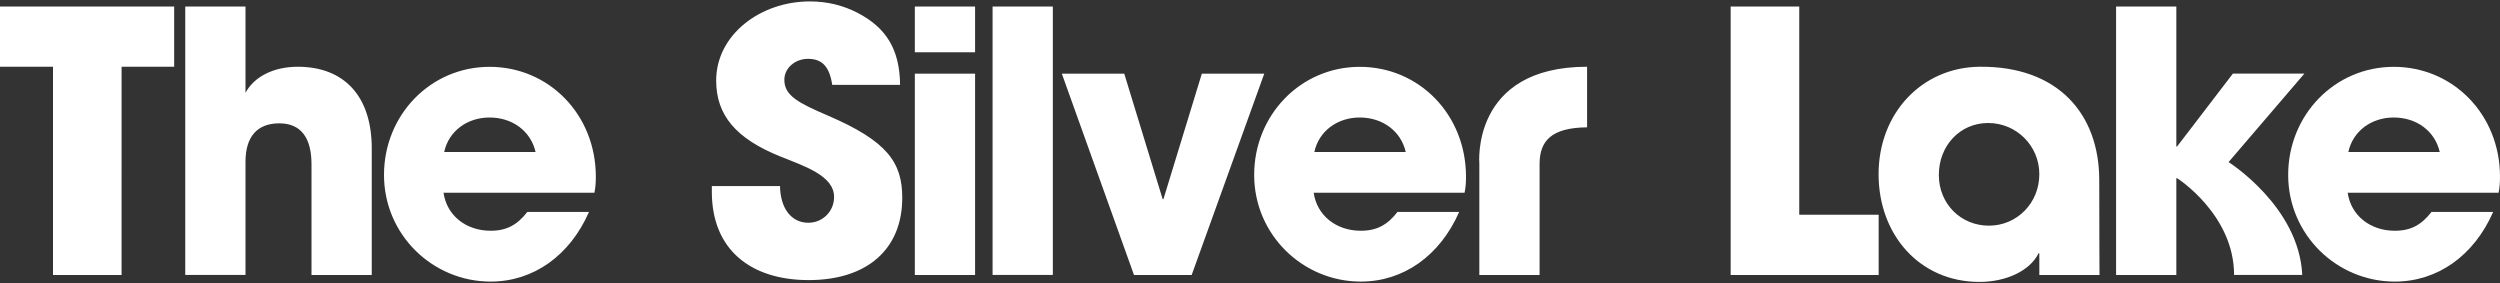
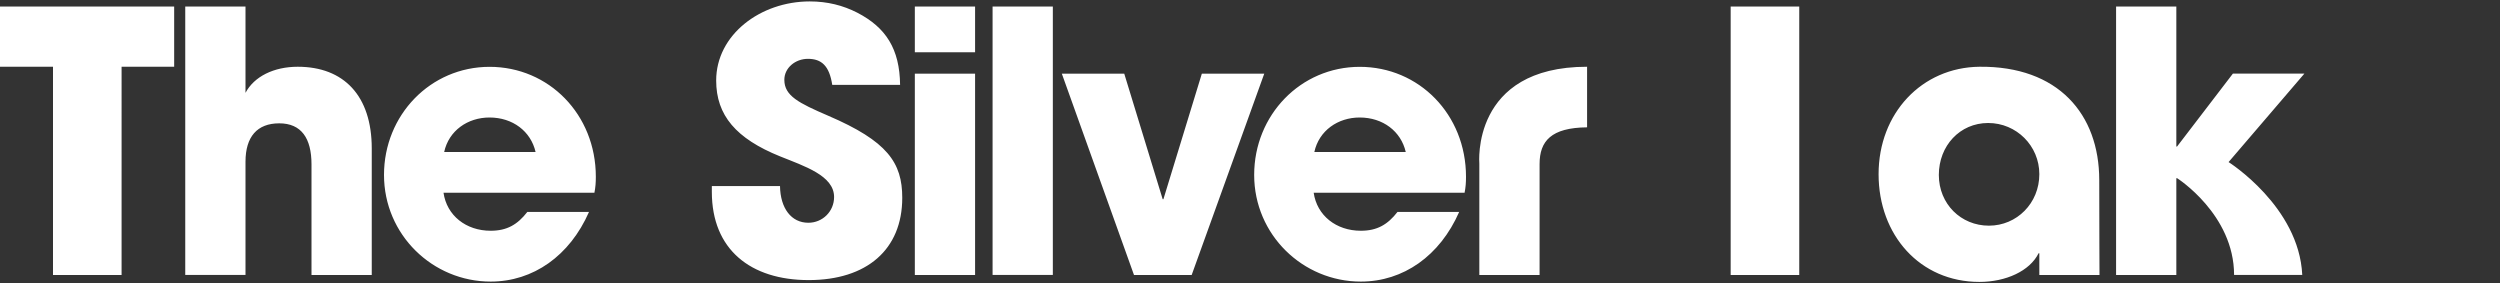
<svg xmlns="http://www.w3.org/2000/svg" viewBox="0 0 300 34">
  <rect x="0" y="0" width="300" height="34" fill="#333333" stroke="none" />
-   <path d="M6.36 33V8.01H0V.78h20.9v7.23h-6.31V33H6.36zM37.38 33V19.72c0-3.13-1.22-4.92-3.87-4.92s-4.05 1.61-4.05 4.61v13.58h-7.23V.78h7.23v10.36c1.04-1.96 3.4-3.13 6.27-3.13 5.53 0 8.88 3.48 8.88 9.8V33h-7.23zM53.22 23.12c.39 2.74 2.7 4.57 5.66 4.57 1.96 0 3.22-.74 4.4-2.26h7.4c-2.31 5.27-6.7 8.36-11.8 8.36-6.96 0-12.8-5.62-12.8-12.8S51.65 8.02 58.75 8.02s12.75 5.7 12.75 13.19c0 .7-.04 1.26-.17 1.92H53.22zm11.05-4.88c-.57-2.48-2.74-4.14-5.53-4.14-2.61 0-4.88 1.57-5.44 4.14h10.97zM99.87 10.19c-.35-2.31-1.3-3.13-2.92-3.13-1.52 0-2.83 1.09-2.83 2.52 0 1.92 1.74 2.79 5.27 4.31 7.1 3.05 8.88 5.62 8.88 9.84 0 6.23-4.27 9.88-11.23 9.88s-11.62-3.66-11.62-10.58v-.7h8.18c.04 2.66 1.35 4.4 3.4 4.4 1.7 0 3.09-1.35 3.09-3.09 0-2.57-3.57-3.7-6.49-4.88-5.27-2.13-7.66-4.92-7.66-9.1 0-5.49 5.31-9.49 11.23-9.49 2.13 0 4 .48 5.7 1.35 3.44 1.78 5.09 4.35 5.14 8.66h-8.14zM109.78 6.27V.78h7.23v5.49h-7.23zm0 26.73V8.84h7.23V33h-7.23zM119.11 33V.78h7.23v32.21h-7.23zM136.08 33l-8.66-24.16h7.49l4.61 15.06h.09l4.61-15.06h7.49L143 33h-6.92zM157.64 23.12c.39 2.74 2.7 4.57 5.66 4.57 1.96 0 3.22-.74 4.4-2.26h7.4c-2.31 5.27-6.7 8.36-11.8 8.36-6.96 0-12.8-5.62-12.8-12.8s5.57-12.97 12.67-12.97 12.75 5.7 12.75 13.19c0 .7-.04 1.26-.17 1.92h-18.11zm11.05-4.88c-.57-2.48-2.74-4.14-5.53-4.14-2.61 0-4.88 1.57-5.44 4.14h10.97zM177.52 33V19.63s-1.03-11.62 12.93-11.62v7.27c-4.31.04-5.7 1.65-5.7 4.4V33h-7.23zM207.68 33V.78h8.23v24.99h9.53V33h-17.76zM244.72 33v-2.61h-.09c-1.05 2.13-3.92 3.44-7.1 3.44-7.14 0-12.1-5.62-12.1-12.93s5.18-12.81 12.1-12.89c9.44-.1 14.38 5.68 14.38 13.6 0 5.54.03 11.39.03 11.39h-7.23zm0-12.1c0-3.4-2.74-6.14-6.14-6.14s-5.92 2.74-5.92 6.23 2.66 6.09 6.01 6.09 6.05-2.7 6.05-6.18zM268.09 33c0-7.28-6.84-11.62-6.84-11.62h-.09V33h-7.23V.78h7.23v16.8h.09l6.7-8.75h8.58l-9.1 10.62s8.46 5.33 8.84 13.54h-8.18z" fill="#fff" />
-   <path d="M281.72 23.12c.39 2.74 2.7 4.57 5.66 4.57 1.96 0 3.22-.74 4.4-2.26h7.4c-2.31 5.27-6.7 8.36-11.8 8.36-6.96 0-12.8-5.62-12.8-12.8s5.57-12.97 12.67-12.97S300 13.72 300 21.21c0 .7-.04 1.26-.17 1.92h-18.11zm11.05-4.88c-.57-2.48-2.74-4.14-5.53-4.14-2.61 0-4.88 1.57-5.44 4.14h10.97z" fill="#fff" />
+   <path d="M6.36 33V8.01H0V.78h20.9v7.23h-6.31V33H6.36zM37.38 33V19.72c0-3.13-1.22-4.92-3.87-4.92s-4.05 1.61-4.05 4.61v13.58h-7.23V.78h7.23v10.36c1.04-1.96 3.4-3.13 6.27-3.13 5.53 0 8.88 3.48 8.88 9.8V33h-7.23zM53.22 23.12c.39 2.74 2.7 4.57 5.66 4.57 1.96 0 3.22-.74 4.4-2.26h7.4c-2.31 5.27-6.7 8.36-11.8 8.36-6.96 0-12.8-5.62-12.8-12.8S51.65 8.02 58.75 8.02s12.75 5.7 12.75 13.19c0 .7-.04 1.26-.17 1.92H53.22zm11.05-4.88c-.57-2.48-2.74-4.14-5.53-4.14-2.61 0-4.88 1.57-5.44 4.14h10.97zM99.87 10.19c-.35-2.31-1.3-3.13-2.92-3.13-1.52 0-2.83 1.09-2.83 2.52 0 1.92 1.74 2.79 5.27 4.31 7.1 3.05 8.88 5.62 8.88 9.84 0 6.23-4.27 9.88-11.23 9.88s-11.62-3.66-11.62-10.58v-.7h8.18c.04 2.66 1.35 4.4 3.4 4.4 1.7 0 3.09-1.35 3.09-3.09 0-2.57-3.57-3.7-6.49-4.88-5.27-2.13-7.66-4.92-7.66-9.1 0-5.49 5.31-9.49 11.23-9.49 2.13 0 4 .48 5.7 1.35 3.44 1.78 5.09 4.35 5.14 8.66h-8.14zM109.78 6.27V.78h7.23v5.49h-7.23zm0 26.73V8.84h7.23V33h-7.23zM119.11 33V.78h7.23v32.21h-7.23zM136.08 33l-8.66-24.16h7.49l4.61 15.06h.09l4.61-15.06h7.49L143 33h-6.92zM157.64 23.12c.39 2.74 2.7 4.57 5.66 4.57 1.96 0 3.22-.74 4.4-2.26h7.4c-2.31 5.27-6.7 8.36-11.8 8.36-6.96 0-12.8-5.62-12.8-12.8s5.57-12.97 12.67-12.97 12.75 5.7 12.75 13.19c0 .7-.04 1.26-.17 1.92h-18.11zm11.05-4.88c-.57-2.48-2.74-4.14-5.53-4.14-2.61 0-4.88 1.57-5.44 4.14h10.97zM177.52 33V19.63s-1.03-11.62 12.93-11.62v7.27c-4.31.04-5.7 1.65-5.7 4.4V33h-7.23zM207.68 33V.78h8.23v24.99V33h-17.76zM244.72 33v-2.61h-.09c-1.05 2.13-3.92 3.44-7.1 3.44-7.14 0-12.1-5.62-12.1-12.93s5.18-12.81 12.1-12.89c9.44-.1 14.38 5.68 14.38 13.6 0 5.54.03 11.39.03 11.39h-7.23zm0-12.1c0-3.4-2.74-6.14-6.14-6.14s-5.92 2.74-5.92 6.23 2.66 6.09 6.01 6.09 6.05-2.7 6.05-6.18zM268.09 33c0-7.28-6.84-11.62-6.84-11.62h-.09V33h-7.23V.78h7.23v16.8h.09l6.7-8.75h8.58l-9.1 10.62s8.46 5.33 8.84 13.54h-8.18z" fill="#fff" />
</svg>